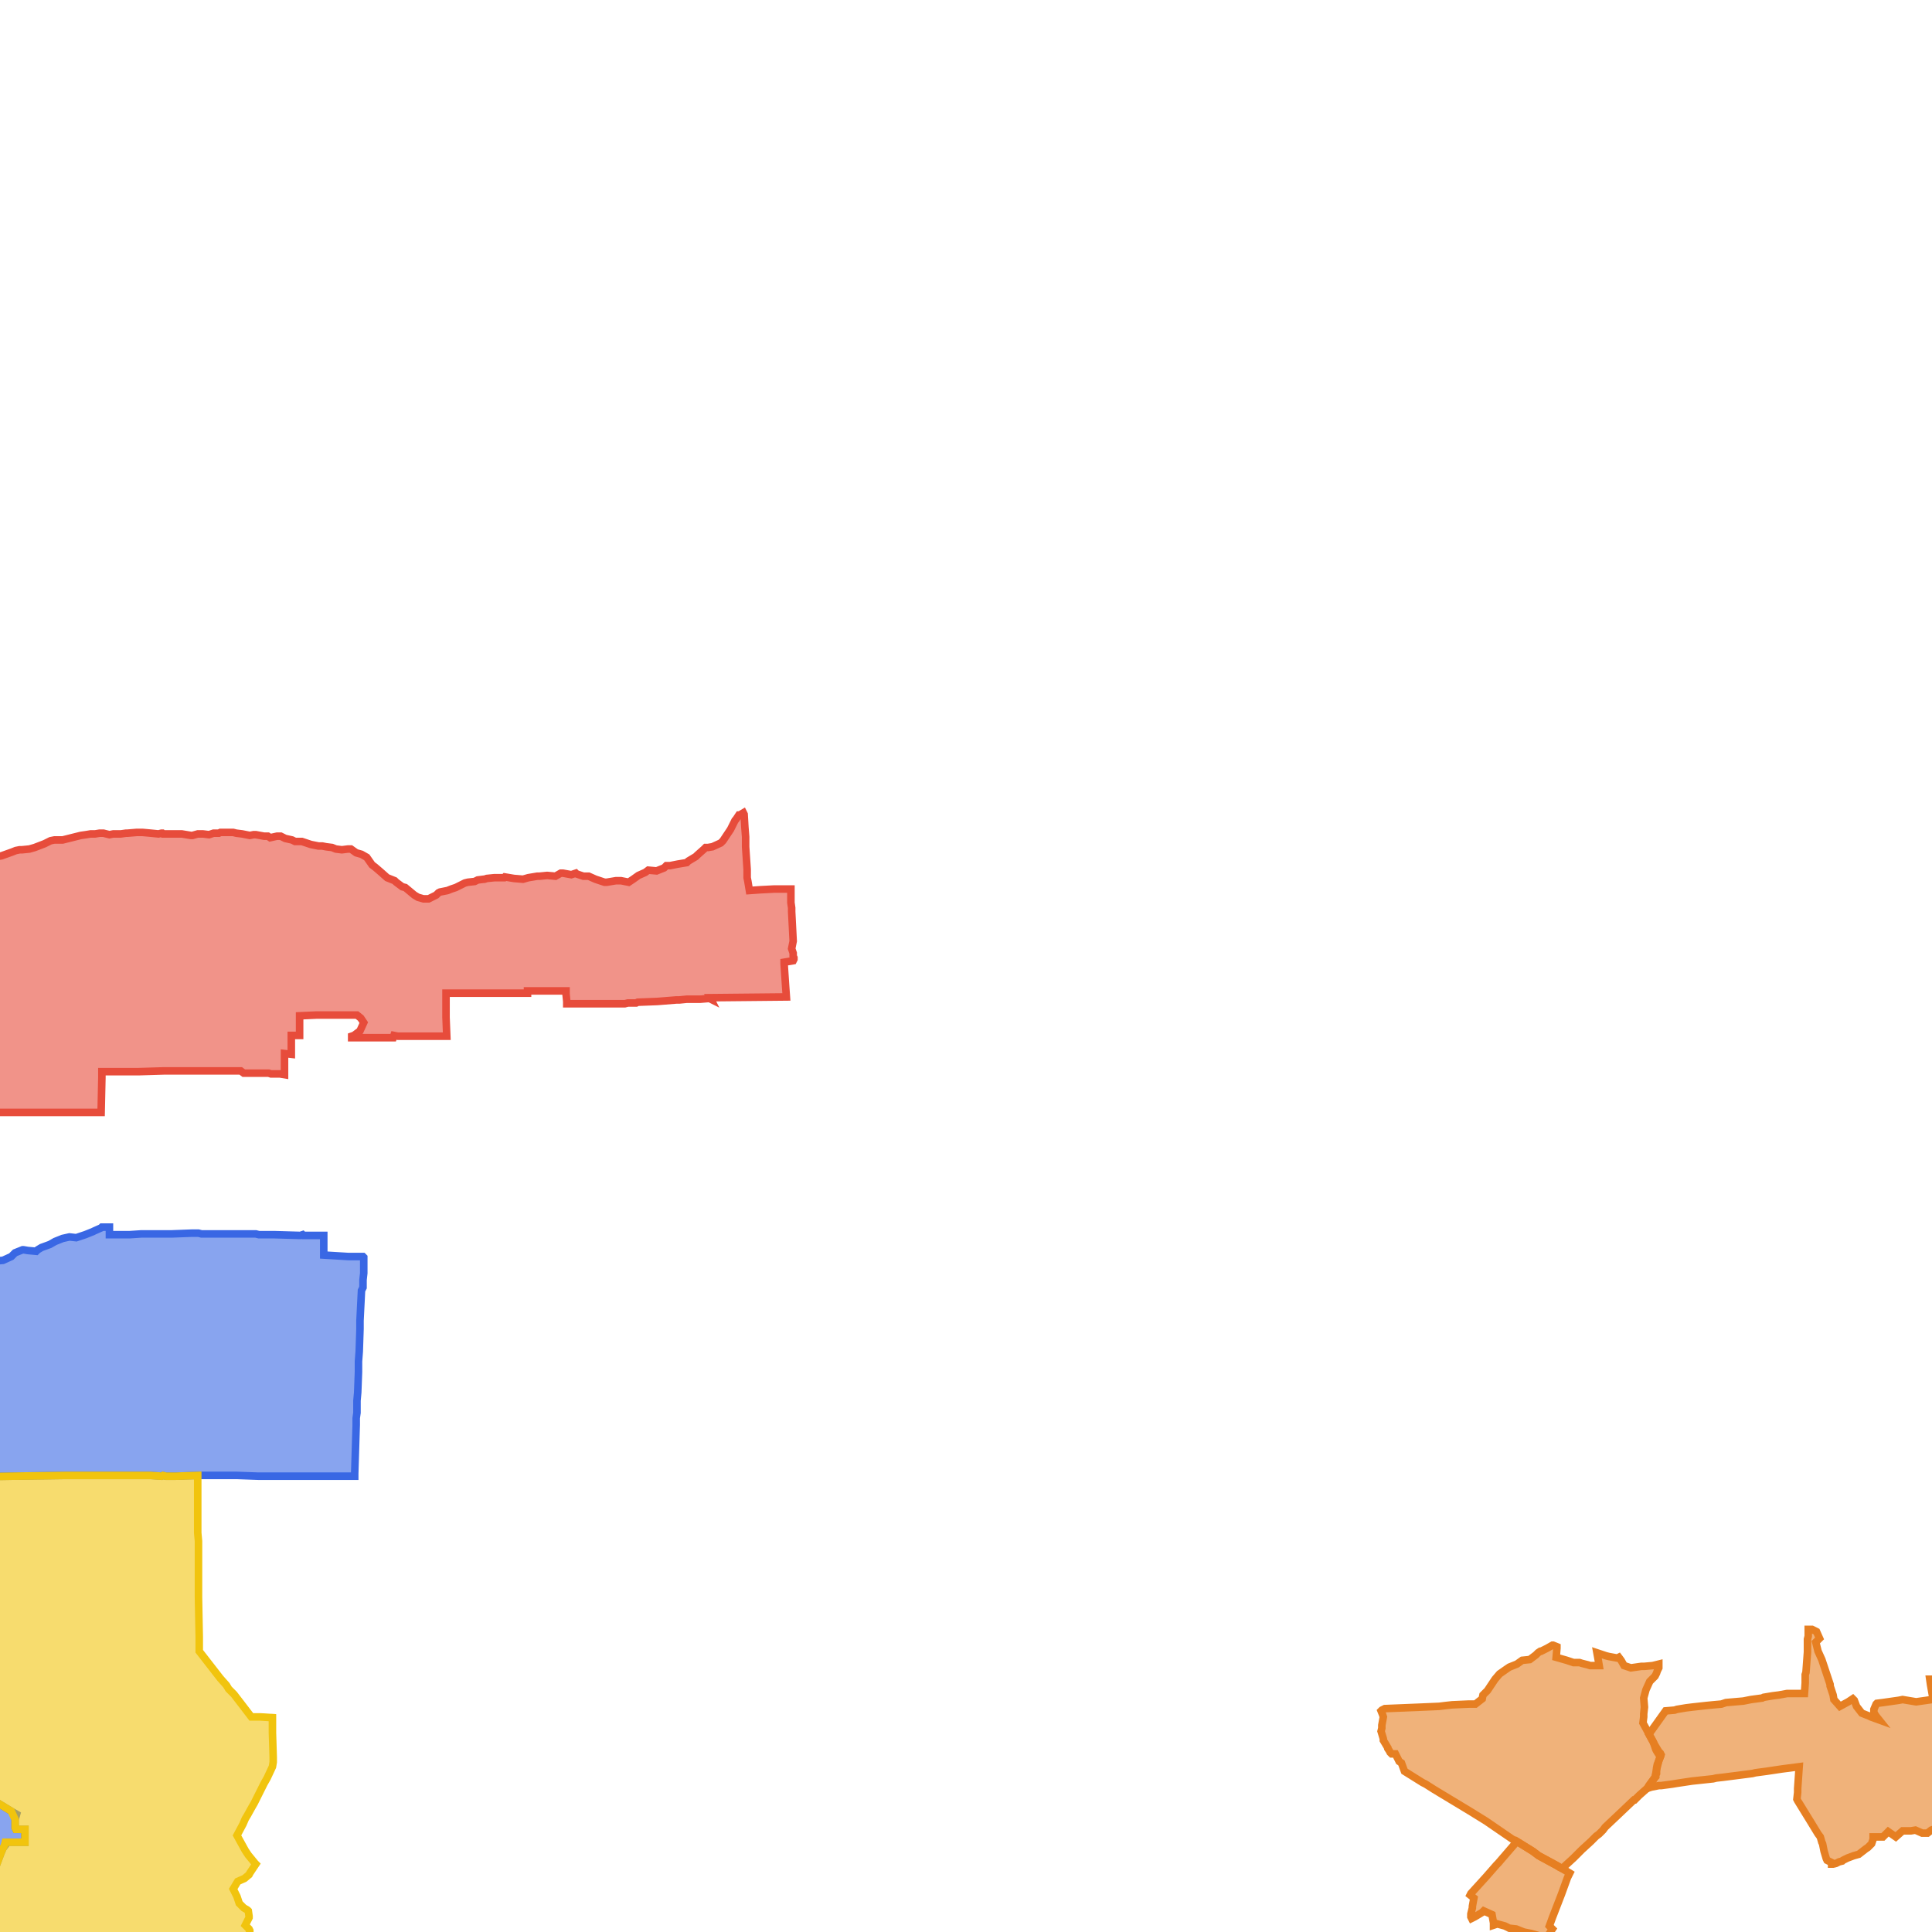
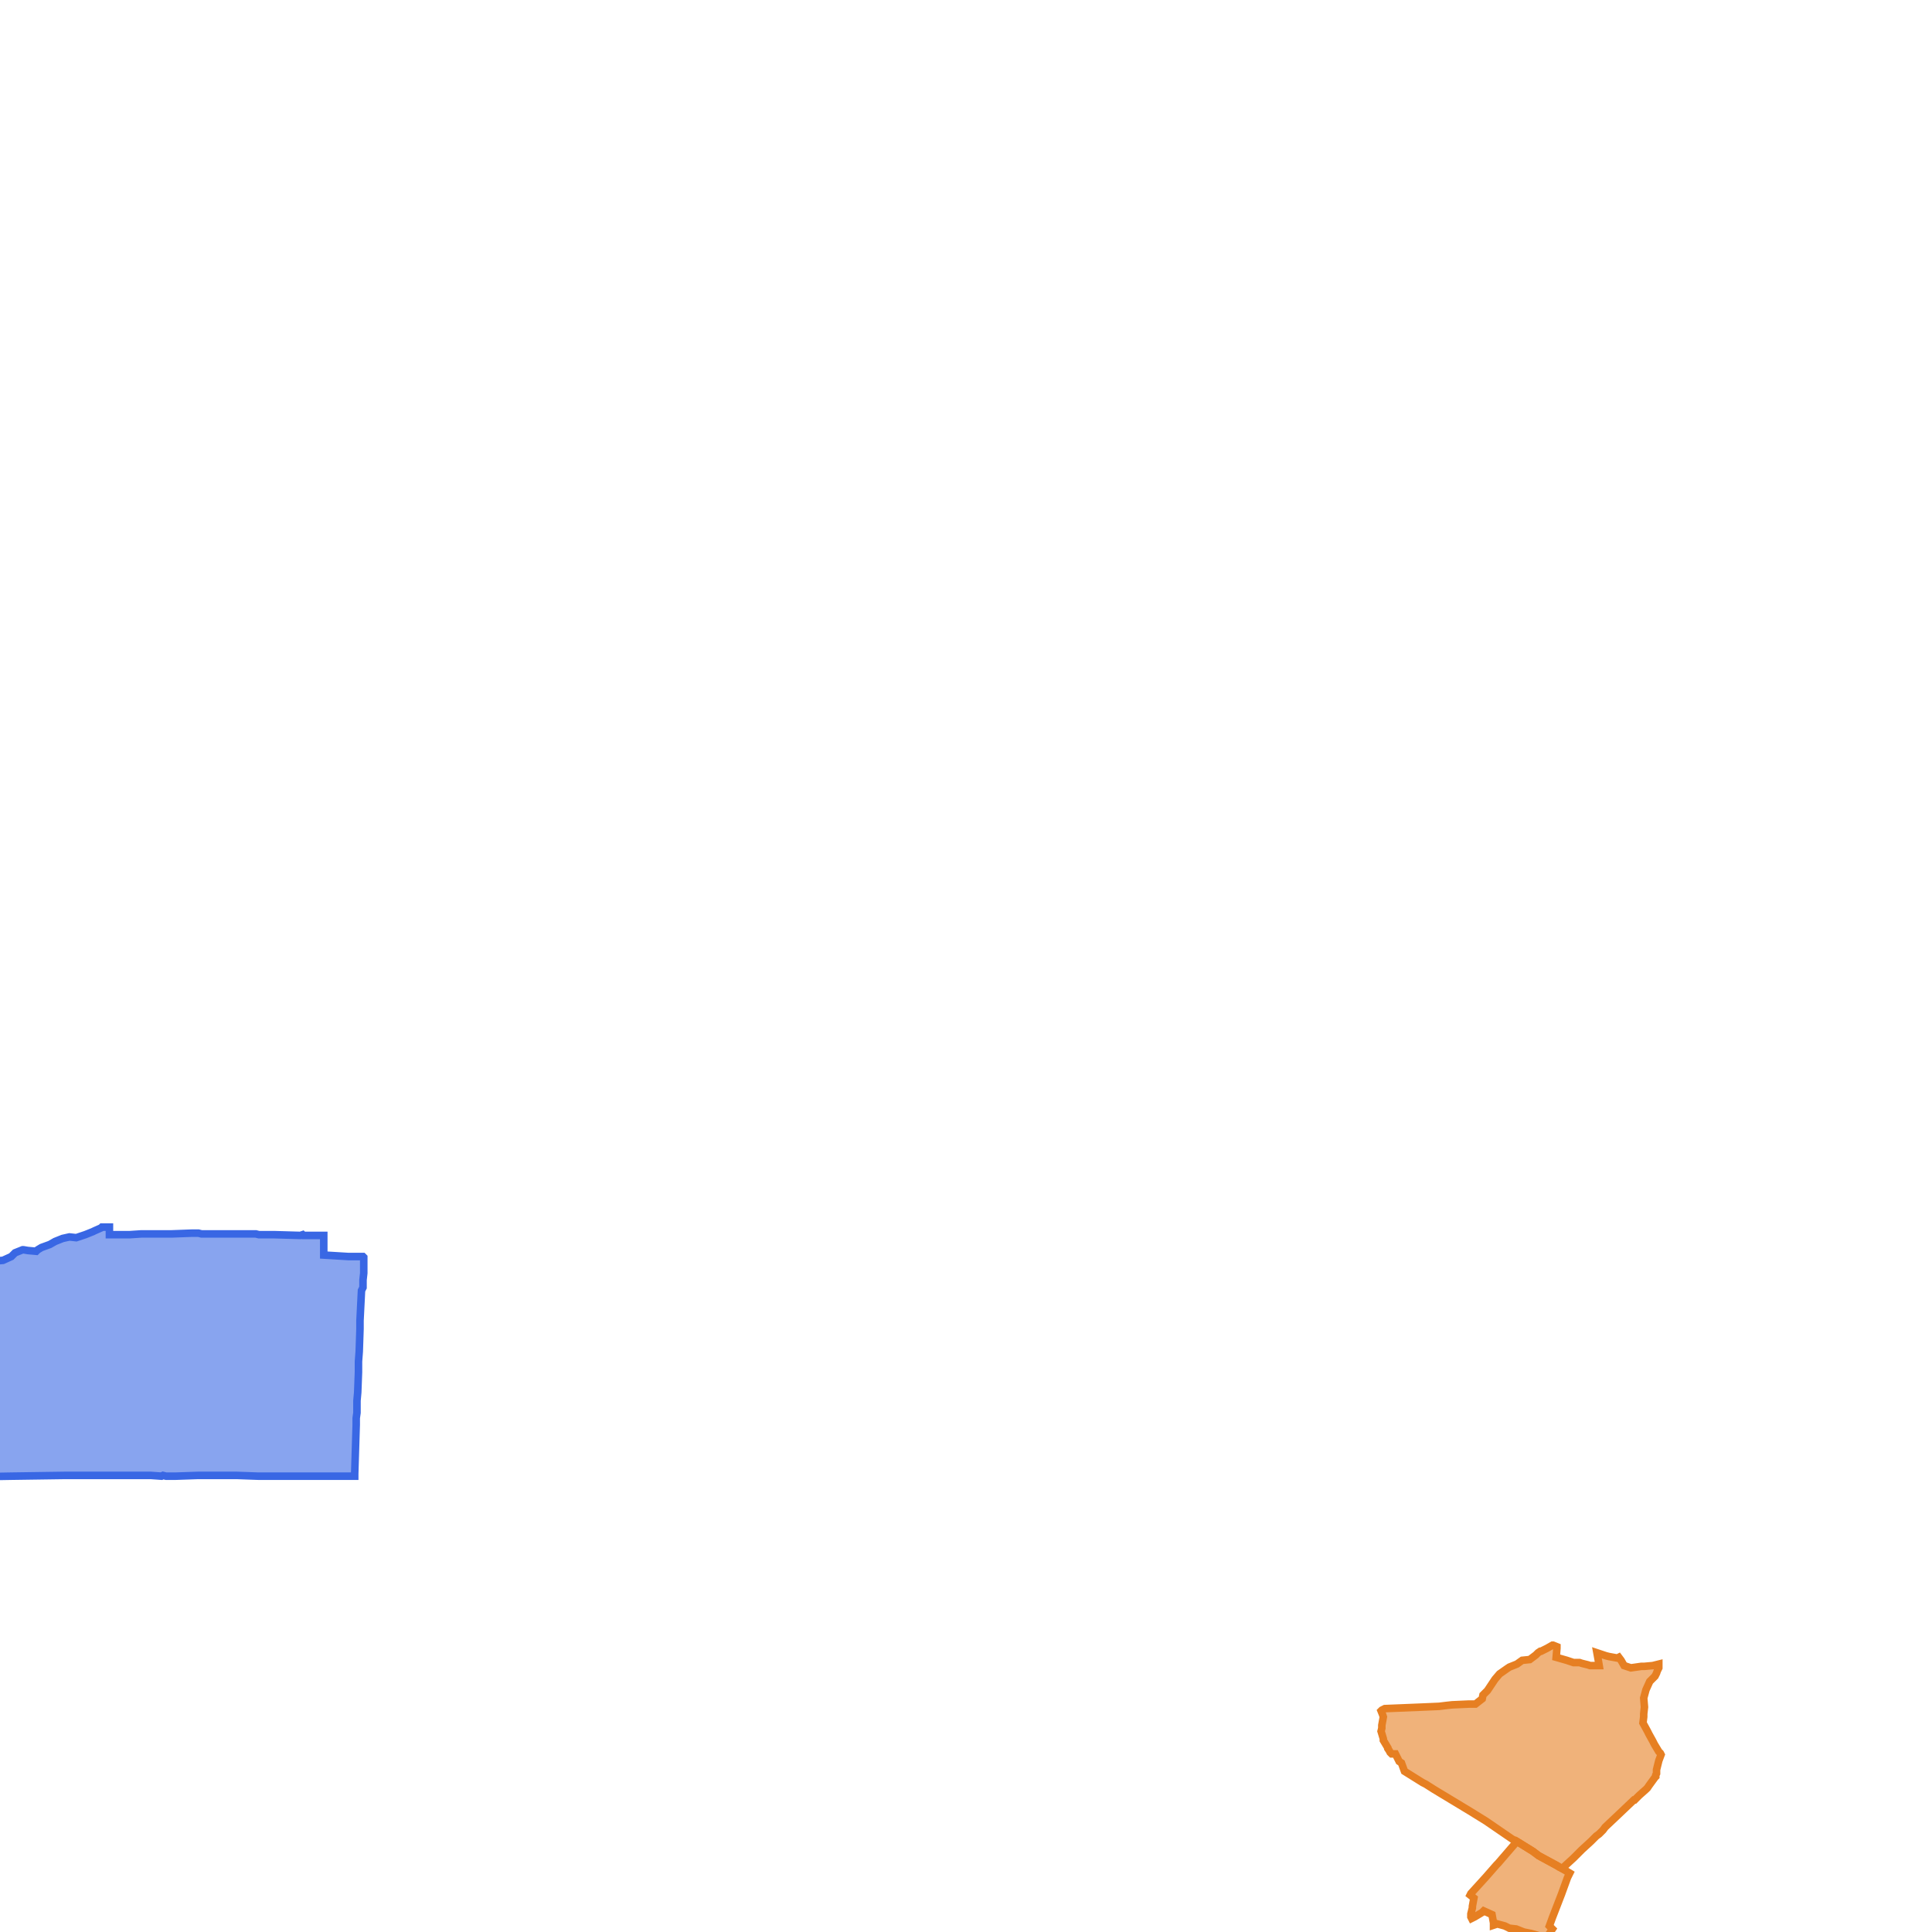
<svg xmlns="http://www.w3.org/2000/svg" version="1.1" pointer-events="none" width="256" height="256">
  <g>
    <path stroke="#3967E4" stroke-width="1" stroke-opacity="1" fill-opacity="0.6" fill-rule="evenodd" fill="#3967E4" d="M48.2,166.6L48.2,167L48.2,168L48.2,168.7L48.1,169.6L48.1,170.6L47.9,171L47.7,175L47.7,176.1L47.6,179.1L47.5,180.4L47.5,181.8L47.4,184.5L47.3,185.6L47.3,186.9L47.3,187.2L47.2,187.9L47.2,188.8L47,195.3L47,195.6L46.1,195.6L39.7,195.6L38.8,195.6L35.7,195.6L34.2,195.6L31.4,195.5L30.4,195.5L29.4,195.5L28.6,195.5L26.2,195.5L23.3,195.6L22,195.6L21.6,195.5L21.4,195.6L20,195.5L12.4,195.5L10.6,195.5L8.5,195.5L1.5,195.6L-4.2,195.7L-6.2,195.6L-9.9,195.6L-12.3,195.6L-12.7,195.5L-12.8,195.6L-15.5,195.5L-16.2,195.6L-16.5,195.6L-18.3,195.6L-19.3,195.6L-21.2,195.6L-24.1,195.6L-27.5,195.6L-29.2,195.6L-31.4,195.6L-32.8,195.6L-35.3,195.6L-36.3,195.6L-37.6,195.6L-38.3,195.6L-39.4,195.6L-44.1,195.6L-44.5,195.6L-44.5,194.3L-44.5,188.2L-44.6,187.6L-44.6,186.4L-44.5,186L-44.6,182.1L-44.6,181.6L-44.6,180.1L-44.6,179L-43.6,178.5L-42.5,178L-42.3,177.9L-41.3,177.4L-40.4,176.7L-40.2,176.6L-39.6,176.3L-38.6,175.7L-38.2,175.3L-37.5,174.7L-37.4,174.7L-37.1,174.4L-36,174L-35,173.3L-34.4,172.9L-33.4,172.2L-33.3,172.1L-32.6,171.6L-32.3,171.3L-31.6,170.8L-31.5,170.7L-30.4,170.2L-30,169.6L-29.3,168.8L-29,167.9L-28.9,167.6L-27.8,167.2L-27.7,167.1L-27.7,167L-26.9,166.5L-26.2,165.4L-26.1,165.3L-26,165.2L-26,165.1L-25.9,165.1L-24.8,165.2L-24.4,164.7L-24.3,164.6L-24.2,164.6L-23.3,164.2L-22.2,163.6L-21.9,163.3L-21.2,162.8L-20.4,162.4L-19.3,162.2L-19,162L-18,161.6L-17.2,161.5L-16.2,160.9L-16.1,160.5L-15,160.5L-14.8,160.5L-14.7,160.5L-14.2,160.9L-13.6,161.4L-12.9,162.3L-12.6,162.4L-11.5,162.2L-11.3,162.2L-11,162.3L-10.1,162.6L-9.7,162.8L-9.5,163L-9.3,163.6L-8.8,164.6L-8.1,165.2L-8,166.2L-7.1,166.7L-6.4,167.4L-5.3,168L-4.3,168.4L-3.3,168.3L-2.3,168L-1.3,167.5L-1.2,167.3L-0.7,167.1L0.4,167L1.5,166.5L1.6,166.4L2,166L3,165.6L3.1,165.6L3.7,165.7L4.8,165.8L5,165.6L5.5,165.3L6.6,164.9L7.3,164.5L8.3,164.1L9.2,163.9L10.1,164L10.7,163.8L11.3,163.6L12.3,163.2L12.5,163.1L13.4,162.7L13.5,162.6L14.5,162.6L14.5,162.8L14.5,163.3L14.5,163.6L17.2,163.6L18.7,163.5L21.5,163.5L22.7,163.5L25.4,163.4L26.3,163.4L26.7,163.5L30,163.5L32.7,163.5L33.9,163.5L34.3,163.6L36.3,163.6L39.8,163.7L40.1,163.6L40.2,163.7L41.3,163.7L42.6,163.7L42.9,163.7L42.9,166.3L46.2,166.5L47.3,166.5L48.1,166.5L48.2,166.6z" />
-     <path stroke="#3967E4" stroke-width="1" stroke-opacity="1" fill-opacity="0.6" fill-rule="evenodd" fill="#3967E4" d="M2,242.2L2.1,242.4L3.3,242.4L3.3,242.8L3.3,244.1L1,244.1L0.4,244.9L0.1,245.6L-0.5,247.2L-1,248.3L-1,249.2L-1,250L-1,254.3L-1,255.8L-1,256.7L-1,259.1L-1,260.8L-1,262L-3.8,261.9L-5.9,261.9L-6.7,261.8L-7.9,261.8L-10.7,261.8L-12.2,261.7L-13.2,261.7L-15.4,261.7L-16.4,261.7L-19.2,261.6L-19.7,261.6L-19.7,259.9L-19.6,259.2L-19.6,258.3L-19.5,257.1L-19.4,253.4L-19.7,253.2L-19.9,253.4L-20.7,253.8L-20.9,254.1L-21.9,254.8L-22,255L-22.1,255.1L-22.7,255.6L-22.8,255.7L-22.9,255.7L-23.8,255.7L-24.3,256.1L-24.4,256.2L-24.6,256.2L-25,256.3L-25.7,256.4L-26.8,256.9L-26.7,257.7L-26.8,258L-26.9,258.2L-27.1,258.2L-27.2,258.1L-27.4,257.1L-28.2,256.9L-29.3,257.1L-29.4,257.1L-30.4,257.4L-30.6,257.3L-30.9,257.3L-31.7,256.6L-32.3,257.6L-32.5,257.7L-33.7,257.8L-33.8,257.7L-34.9,257.4L-35,257.5L-36.2,257.3L-36.7,258.1L-36.8,258.2L-37,258.2L-37.3,258.1L-38,257.8L-38.1,257.8L-38.2,257.7L-38.3,257.6L-38.3,257.3L-38.2,257.2L-38.1,257L-37.9,256.9L-37.6,255.7L-37.6,255.5L-37.1,254.5L-38,254.3L-38.3,254.2L-38.8,254L-39.9,253.5L-40.1,253.4L-40.2,253.3L-40.2,253.2L-40.2,253L-40.2,252.9L-40,251.8L-40.6,251.3L-40.6,251.2L-40.7,251L-40.8,250.7L-40.9,250.1L-40.9,249.9L-40.8,248.8L-41,247.7L-41.1,247.5L-41.1,247.3L-41.1,246.2L-41.6,245.8L-42,245.9L-42.6,245.9L-44.8,245.9L-46.5,245.8L-49.2,245.9L-51.1,245.9L-52.4,245.9L-53.3,245.9L-53.5,245.9L-54.8,245.9L-55.4,245.9L-57.5,249L-58.5,250.3L-58.8,250.7L-59.4,251.5L-59.8,252.1L-60,251.9L-60.6,251.2L-61.2,250.5L-61.8,249.7L-62.6,249.4L-64.4,249.3L-66.5,249.2L-67,249.2L-67.1,249.2L-67.1,248.6L-70,248.6L-75.4,248.7L-77.5,248.7L-78,248.7L-79,248.7L-79,248.2L-79,247.2L-79,246.6L-79,246L-79,245.2L-79,244.3L-79,241.8L-79,241.3L-79,239.5L-79,237.8L-79,237.4L-79,236.7L-79,236.1L-79,234.5L-79,233.6L-79,232.9L-79,231.8L-79,230.3L-79,229.3L-79,227.6L-79,226.7L-78.1,226.7L-76.3,226.8L-75.6,226.5L-75.1,226.5L-74.8,226.8L-73.5,226.9L-73.3,226.9L-72.9,226.9L-71.3,227L-69.1,227L-68.5,227L-67,227L-66.1,227.1L-64.1,227.1L-62.8,227.2L-62.3,227.2L-61.1,226.9L-56.4,226.7L-55.4,226.6L-55.3,226L-54.6,225.3L-53.5,224.7L-53.5,224.5L-52.8,223.7L-52,223L-51.2,222.3L-50.5,221.5L-49.6,221.1L-48.6,220.7L-48.5,220L-48.2,219.8L-47.6,219.8L-47.6,218.6L-44.8,218.7L-44.8,218.9L-43.5,218.9L-41.2,218.9L-40.4,218.9L-39.5,218.9L-38.9,218.9L-37.8,218.5L-36.9,218.5L-33.2,218.4L-32.3,218.4L-31.5,218.4L-28.2,218.4L-26.4,218.3L-21.2,218.3L-19,218.3L-15.6,218.3L-15.1,218.3L-14.3,218.3L-13.7,218.3L-12.4,218.4L-11.4,218.4L-9.3,218.5L-8.2,218.5L-7.9,218.4L-7.9,218.7L-7.9,219.2L-7.9,221.3L-8,223.2L-8,224.1L-8,225.1L-8,225.6L-8,226L-8,229.8L-8.8,229.9L-8.8,229L-12.8,228.9L-12.8,229.5L-12.9,230.7L-14.1,230.7L-14.2,233.5L-14.2,233.8L-14.2,235.2L-14.2,235.4L-13.6,235L-13.4,234.9L-13.2,234.9L-12.1,235L-12,234.9L-11.7,234.7L-11.6,234.7L-11.3,234.7L-10.3,234.6L-9.7,234.1L-9.5,234L-8.6,233.5L-8.5,233.6L-8,233.9L-8,234.1L-8,234.4L-4.4,236.5L-1.3,238.3L1.5,240L2.2,240.4L2,241.1L2,242.2z" />
-     <path stroke="#F1C40E" stroke-width="1" stroke-opacity="1" fill-opacity="0.6" fill-rule="evenodd" fill="#F1C40E" d="M36.2,232.8L36.2,233.5L36.1,234.1L35.4,235.6L35,236.3L33.7,238.9L33.3,239.6L32.8,240.5L32.5,241L32.2,241.7L31.4,243.2L32.5,245.2L32.9,245.8L33.8,246.9L33.9,247L33.7,247.3L33.1,248.2L33,248.4L32.4,248.9L31.5,249.3L30.9,250.3L31.4,251.3L31.7,252.2L32.3,252.8L32.8,253.1L32.9,253.2L33,253.9L33,254.1L32.5,255.1L33,255.6L33.1,255.8L33.1,256L32.8,256.6L31.9,257.3L31.8,258.3L32,258.5L32.1,258.7L32,258.9L31.3,259.3L30.3,259.7L30.1,259.8L29.1,259.4L28.6,259.8L27.8,260.3L27.5,260.8L27.3,261L27,261.2L26.3,261.3L25.4,261.9L25.6,262.8L25.6,263L24.9,263.9L24.4,264.8L24.3,265L24.1,265.1L23.4,265.5L22.3,265.9L22,266.8L21.9,267L21.3,267.8L20.6,268.3L20,269.3L20,269.4L19.6,270.2L19.5,270.2L18.6,271L18.9,272L19.7,272.8L19.5,272.8L18.9,272.8L18.2,272.8L17.2,272.8L16.7,272.8L12.4,272.8L4.1,272.9L1.8,272.9L1.1,272.9L-0.9,272.9L-0.9,272.6L-1,272.6L-1.1,272.2L-1.1,270.4L-1.1,269.5L-1.1,267.1L-1.1,264.6L-1,263.6L-1,262L-1,260.8L-1,259.1L-1,256.7L-1,255.8L-1,254.3L-1,250L-1,249.2L-1,249L-1,248.3L-0.5,247.2L0.1,245.6L0.3,245.1L0.6,244.5L0.7,244.1L1,244.1L3.3,244.1L3.3,242.8L3.3,242.4L2.1,242.4L2,242.2L2,241.1L1.5,240L-1.3,238.3L-4.4,236.5L-8,234.4L-9.2,234.1L-10,234.6L-10.7,235.1L-10.8,235.1L-11.7,234.7L-12.1,235L-12.2,235L-12.8,235.1L-13.7,235.1L-13.9,235.5L-14,235.6L-14.2,235.7L-14.2,235.2L-14.2,233.8L-14.2,233.5L-14.1,230.7L-12.9,230.7L-12.8,229.5L-12.8,229.1L-12.8,228.9L-8.8,229L-8,229.8L-8,226L-8,225.1L-8,224.1L-8,223.2L-7.9,221.3L-7.9,219.2L-7.9,218.4L-8,218.5L-8.2,218.5L-9.3,218.5L-11.4,218.4L-11.9,218.4L-12.4,218.4L-13.7,218.3L-14.3,218.3L-15.6,218.3L-19,218.3L-21.2,218.3L-26.4,218.3L-28.2,218.4L-31.5,218.4L-31.7,218.4L-32.3,218.4L-33.2,218.4L-36.9,218.5L-37.8,218.5L-37.8,216.2L-37.8,215.4L-37.8,215.1L-37.8,214.2L-37.8,213.6L-37.8,212.5L-37.8,210.8L-37.8,208.5L-37.8,207L-37.7,206L-37.7,204.7L-37.7,203.2L-37.7,202.5L-37.7,201.7L-37.7,199.5L-37.7,197.4L-37.6,195.6L-36.3,195.6L-35.5,195.6L-35.3,195.6L-32.8,195.6L-31.4,195.6L-29.2,195.6L-27.5,195.6L-24.1,195.6L-21.2,195.6L-19.3,195.6L-19.1,195.6L-18.3,195.6L-16.5,195.6L-15.5,195.5L-12.8,195.6L-12.7,195.5L-12.3,195.6L-9.9,195.6L-6.2,195.6L-4.2,195.7L1.5,195.6L8.5,195.5L10.6,195.5L12.4,195.5L20,195.5L21.4,195.6L21.6,195.5L22,195.6L23.3,195.6L26.2,195.5L26.2,203.1L26.3,204.2L26.3,208.8L26.3,211.6L26.4,216.9L26.4,218.4L26.4,218.8L29.2,222.4L30,223.3L30.3,223.8L31,224.5L32,225.8L33.3,227.5L34.5,227.5L36.1,227.6L36.1,229.6L36.2,232.8z" />
-     <path stroke="#E67F22" stroke-width="1" stroke-opacity="1" fill-opacity="0.6" fill-rule="evenodd" fill="#E67F22" d="M275.2,228.2L275.1,229.3L275.1,229.8L274.8,230.7L273.2,231.4L272.2,231.9L271.5,232.1L271.5,234.3L271.1,234.4L271.1,235.6L270.2,235.8L269.3,236L268.8,236.1L268.1,236.4L267.6,236.5L266.8,236.1L265.9,236L265.3,235.9L264.6,235.6L263.9,236.2L263.3,236.7L263.3,237.3L262.8,237.5L262.2,237.5L261.9,237.4L260.8,237.5L260.4,237.8L260.1,238.1L260.2,238.2L260.2,238.5L260.1,238.8L259.9,238.9L259.2,239.6L259.2,240.6L259,240.7L258.9,240.7L258.6,240.6L258,240.2L256.8,240.7L256.8,241.9L256.2,242.4L255.9,242.5L255.4,242.9L254.9,242.9L254.7,242.9L253.8,242.5L253.2,242.6L252.1,242.6L251.2,243.4L250.2,242.7L249.9,243L249.5,243.4L248.2,243.4L248.2,243.7L248,244.3L247.5,244.8L247.2,245L246.3,245.7L245.6,245.9L244.8,246.2L244.2,246.5L244.1,246.6L243.7,246.7L243.3,246.9L242.9,247L242.7,247L242.7,246.8L242.1,246.5L242,246.3L241.7,245.3L241.5,244.3L241.4,244.1L241.2,243.4L240.9,243L239.8,241.2L238.2,238.6L238.1,238.4L238.2,237.5L238.2,237.2L238.2,237L238.4,234.1L236.1,234.4L234.1,234.7L232.6,234.9L232.2,235L228.3,235.5L227.4,235.6L227,235.7L224.2,236L222.2,236.3L221.6,236.4L220.1,236.6L219.8,236.6L218.8,236.8L218.5,236.9L218.5,236.6L219.3,235.5L219.5,234.5L219.5,234.3L219.6,233.8L220,232.8L219.5,232L219.4,231.8L219.1,230.9L219,230.7L218.5,229.8L218.7,229.5L220.7,226.7L221.9,226.6L222.2,226.5L223.4,226.3L224.2,226.2L226,226L227,225.9L228.1,225.8L228.7,225.6L231,225.4L232,225.2L233.5,225L233.7,224.9L234.9,224.7L235.7,224.6L236.8,224.4L238.6,224.4L238.8,224.4L239.1,224.4L239.2,223L239.2,221.9L239.3,221.6L239.5,218.9L239.5,218.7L239.5,217.2L239.6,216.8L239.6,215.9L240,215.9L240.1,215.9L240.7,216.2L241.1,217.1L240.6,217.6L240.8,218.4L240.9,218.8L241.4,219.9L242.5,223.2L242.5,223.4L242.9,224.6L243,225.2L243.8,226.1L244.9,225.5L245.5,225.1L245.7,225.3L246,226.1L246.7,227L247.7,227.4L247.9,227.5L249,227.9L248.6,227.4L248.4,227.1L248.3,226.9L248.3,226.5L248.6,225.8L248.7,225.7L249.5,225.6L251.6,225.3L252.1,225.2L253.9,225.5L256,225.2L256.1,224.9L255.8,223.2L255.7,222.5L256.6,222.5L257.5,222.2L257.9,222.1L259,221.7L259.4,220.8L259.6,220.7L260.4,219.9L260.5,219.5L261.1,219.3L261.6,219L262.2,218.3L263,218.2L264,217.5L265,217.4L266,217.2L266,217.5L266.2,219L266.2,219.2L266.2,219.5L266.2,219.8L266,220.5L265.8,221.7L265.7,222.4L265.6,222.6L267.6,222.3L268.5,222.1L268.7,222.2L268.9,222.4L269.7,223.2L270.2,222.7L270.1,221.9L270.5,221.8L271,221.7L272.1,222L272.2,221.6L273.7,221.3L274.5,221.2L274.6,222.4L274.6,223.3L274.7,224.3L274.8,225.5L274.9,227L275.3,226.9L275.2,228.2z" />
    <path stroke="#E67F22" stroke-width="1" stroke-opacity="1" fill-opacity="0.6" fill-rule="evenodd" fill="#E67F22" d="M207,247.6L206.6,247.4L206.3,247.2L203.9,245.9L203.1,245.3L201,244L200.4,243.7L196.9,241.3L194.8,240L190,237.1L188.9,236.4L188.5,236.2L187.7,235.7L186.9,235.2L186.1,234.7L185.7,233.6L185.4,233.4L184.9,232.4L184.6,232.4L184.4,232.4L184.3,232.3L184.2,232.2L184.1,232L183.9,231.7L183.9,231.6L183.3,230.6L183.3,230.4L183,229.4L183.1,229L183.1,228.6L183.3,227.5L183.2,227.2L183,226.7L183.1,226.6L183.5,226.4L188.4,226.2L190.7,226.1L191.5,226L192.4,225.9L194.6,225.8L194.7,225.8L195.5,225.8L196.4,225.1L196.5,224.6L197.1,224L197.5,223.4L197.9,222.8L198.1,222.5L198.7,221.8L199.7,221.1L200,220.9L201,220.5L201.7,220L202.7,219.9L203.5,219.3L203.8,219L204.1,218.8L204.2,218.8L205,218.4L205.7,218L205.8,218L206.3,218.2L206.3,218.4L206.2,219.6L206.9,219.8L207.6,220L208.5,220.3L209.3,220.3L209.6,220.4L210.4,220.6L210.7,220.7L211.9,220.7L211.8,220.1L211.6,219L212.8,219.4L213.2,219.5L214.3,219.7L214.5,219.6L214.8,220L215.2,220.7L216.1,221L217.5,220.8L217.7,220.8L217.9,220.8L219,220.7L219.8,220.5L219.8,220.8L219.8,221L219.6,221.4L219.5,221.7L219.4,221.9L219.3,222.1L218.6,222.8L218.1,223.9L217.8,225L217.9,226.2L217.8,227.1L217.8,227.5L217.7,228.3L218.3,229.4L218.5,229.8L219,230.7L219.1,230.9L219.2,231.1L219.8,232.1L219.9,232.2L220,232.3L220.1,232.5L219.8,233.3L219.5,234.5L219.5,235L219.4,235.2L219.4,235.4L219.3,235.5L218.5,236.6L218.3,236.9L218.1,237.1L217.2,237.9L216.6,238.5L216.5,238.5L214.5,240.4L212.7,242.1L212.4,242.5L211.9,243L211.5,243.3L210.8,244L209.6,245.1L209.2,245.5L208.5,246.2L207.3,247.3L207.2,247.5L207,247.6z" />
    <path stroke="#E67F22" stroke-width="1" stroke-opacity="1" fill-opacity="0.6" fill-rule="evenodd" fill="#E67F22" d="M204.8,257.5L204.7,257.5L204.3,257.5L204.2,257.4L203.6,256.4L202.9,256.2L201.9,256L200.9,255.6L200,255.5L199.4,255.2L198.3,254.9L198.2,255L197.9,255.1L197.9,254.8L197.7,253.7L196.6,253.2L196.4,253.4L195.4,254L195,254.2L194.9,254L194.9,253.9L194.9,253.6L195.1,252.8L195.1,252.6L195.3,251.5L194.8,251.1L194.9,250.9L195.9,249.8L196.9,248.7L198.3,247.1L198.5,246.9L201,244L203.1,245.3L203.9,245.9L206.3,247.2L207,247.6L208,248.2L207.7,248.8L206.9,251L205.7,254.1L205.3,255.2L205.7,255.6L205.1,256.5L205.1,256.7L204.9,257.4L204.8,257.5z" />
-     <path stroke="#E74C3B" stroke-width="1" stroke-opacity="1" fill-opacity="0.6" fill-rule="evenodd" fill="#E74C3B" d="M105,126L105.1,126.3L105.1,126.7L105.2,126.9L105.2,127.1L105.1,127.3L103.9,127.5L103.9,127.7L104.1,130.7L104.2,132.1L94.1,132.2L94.2,132.4L94,132.3L92.8,132.4L92.5,132.4L92.2,132.4L91,132.4L90,132.5L89.6,132.5L87.1,132.7L84.5,132.8L84.3,132.9L83.2,132.9L82.8,133L82.1,133L81.3,133L80.3,133L78.3,133L75.1,133L75.1,132.7L75,131.7L75,131.3L71.9,131.3L69.9,131.3L69.9,131.6L64.2,131.6L63.3,131.6L61.2,131.6L59.1,131.6L59.1,132.7L59.1,134.8L59.2,137.3L55,137.3L54.7,137.3L54.4,137.3L52.7,137.3L52.2,137.2L52.1,137.5L46.6,137.5L46.6,137.3L46.9,137.2L47.7,136.6L48.2,135.5L47.8,134.9L47.3,134.5L46,134.5L45.1,134.5L44.4,134.5L43.6,134.5L43,134.5L41.9,134.5L39.7,134.6L39.7,135.2L39.7,137.2L38.6,137.2L38.6,139.7L37.7,139.6L37.7,141.6L37.7,142.4L37.1,142.3L36.3,142.3L35.9,142.3L35.6,142.2L33.6,142.2L33.1,142.2L32.3,142.2L31.9,141.9L29.9,141.9L28.9,141.9L26.5,141.9L24.2,141.9L23.6,141.9L22.8,141.9L21.7,141.9L18.4,142L17.6,142L14.5,142L13.5,142L13.5,142.8L13.4,147.4L-3.4,147.4L-3.5,146.2L-3.7,145.4L-3.8,144.5L-3.6,143.8L-4,143L-4.6,142L-4.9,141.6L-5,140.8L-5.4,140.4L-5.4,140.3L-5.5,139.1L-5.7,137.9L-5.8,137.4L-5.9,136.5L-6.4,136.1L-6.8,135.7L-7.1,135.2L-7.2,135.1L-7.2,134.9L-7.1,134.5L-6.9,134L-6,133.3L-5.2,132.9L-4.6,132.4L-4.7,132.3L-4.8,131.8L-4.8,131.6L-5.2,130.6L-6,130.1L-7,129.5L-7.9,129.4L-8.6,129.3L-9.8,129.2L-10,129.2L-11,128.9L-11.4,128.9L-12,129L-12.7,128.8L-13,128.4L-12.7,127.6L-12.8,126.5L-13,126.3L-13,126.2L-12.1,125.5L-11.9,124.2L-12.1,123.3L-12.1,123L-12.1,122.5L-12,121.8L-12.3,120.6L-12.1,119.9L-12.3,119.2L-12.3,118.6L-12.7,117.5L-12.8,117.5L-12.8,117.4L-12.8,117.3L-12.1,117.1L-11.6,117L-11.2,116.8L-9.8,116.5L-9.3,116.4L-8.6,116.2L-8,116L-6.7,115.5L-4.4,114.7L-3.7,114.4L-2.8,114.1L-2.4,113.9L-1.7,113.8L-1.1,113.6L0.2,113.4L1.6,112.9L2.1,112.7L2.6,112.6L2.9,112.6L3.9,112.5L4.6,112.3L5.9,111.8L6.7,111.4L7.2,111.3L8.3,111.3L9.5,111L10.3,110.8L10.7,110.7L11.4,110.6L12,110.5L12.6,110.5L13.2,110.4L13.4,110.4L13.5,110.4L13.7,110.4L14.5,110.6L15,110.5L16,110.5L16.7,110.4L16.9,110.4L18.1,110.3L18.8,110.3L18.9,110.3L20,110.4L21,110.5L21.4,110.4L21.5,110.4L21.6,110.5L22.8,110.5L23.4,110.5L23.8,110.5L24.1,110.5L25.3,110.7L25.5,110.7L26.2,110.5L26.9,110.5L27.7,110.6L28.3,110.4L28.4,110.4L29,110.4L29.2,110.3L29.7,110.3L30.9,110.3L31.3,110.4L32.1,110.5L33.1,110.7L33.6,110.6L33.9,110.6L35,110.8L35.1,110.8L35.2,110.8L35.4,110.8L35.5,110.8L35.8,111L36.7,110.8L37.2,110.8L37.8,111.1L38.7,111.3L39.1,111.5L40,111.5L40.6,111.7L41.2,111.9L42.2,112.1L42.7,112.1L43.2,112.2L44,112.3L44.5,112.5L45.3,112.6L46.1,112.5L46.5,112.5L47.2,113L47.9,113.2L48.6,113.6L49.3,114.6L49.7,114.9L50.4,115.5L51.3,116.3L51.8,116.5L52.3,116.7L52.5,116.9L53.3,117.5L53.7,117.6L54.3,118.1L54.9,118.6L55.4,118.9L56.1,119.1L56.8,119.1L57.8,118.6L58.1,118.3L58.3,118.2L59.3,118L59.8,117.8L60.4,117.6L61.4,117.1L61.6,117L62,116.9L62.9,116.8L63.3,116.6L64.1,116.5L64.2,116.5L64.5,116.4L65.5,116.3L65.6,116.3L66.8,116.3L66.9,116.2L68.1,116.4L69.3,116.5L70,116.3L71.2,116.1L71.3,116.1L71.5,116.1L72.5,116L73.6,116.1L74.3,115.7L74.5,115.7L74.6,115.7L75.7,115.9L76.3,115.7L76.4,115.8L77.3,116.1L78,116.1L78.9,116.5L80.1,116.9L80.4,116.9L81.6,116.7L81.7,116.7L82.3,116.7L83.3,116.9L83.9,116.5L84.6,116L85.5,115.6L85.9,115.3L87,115.4L88,115L88.3,114.7L88.8,114.7L89.8,114.5L91,114.3L91.2,114.1L92.2,113.5L92.4,113.3L93.3,112.5L93.4,112.4L93.5,112.3L93.6,112.3L93.8,112.3L94.4,112.2L95.5,111.7L95.8,111.4L96.4,110.5L96.8,109.9L97.3,108.9L97.4,108.7L97.5,108.6L97.9,108L98,108L98.5,107.7L98.6,107.9L98.7,109.6L98.8,110.9L98.8,111.2L98.8,112.2L99,115.2L99,116.3L99.1,116.8L99.3,118L100.7,117.9L102.6,117.8L104,117.8L104.3,117.8L104.8,117.8L104.8,119.6L104.9,120.3L104.9,120.8L105.1,124.7L104.9,125.7L105,126z" />
  </g>
</svg>